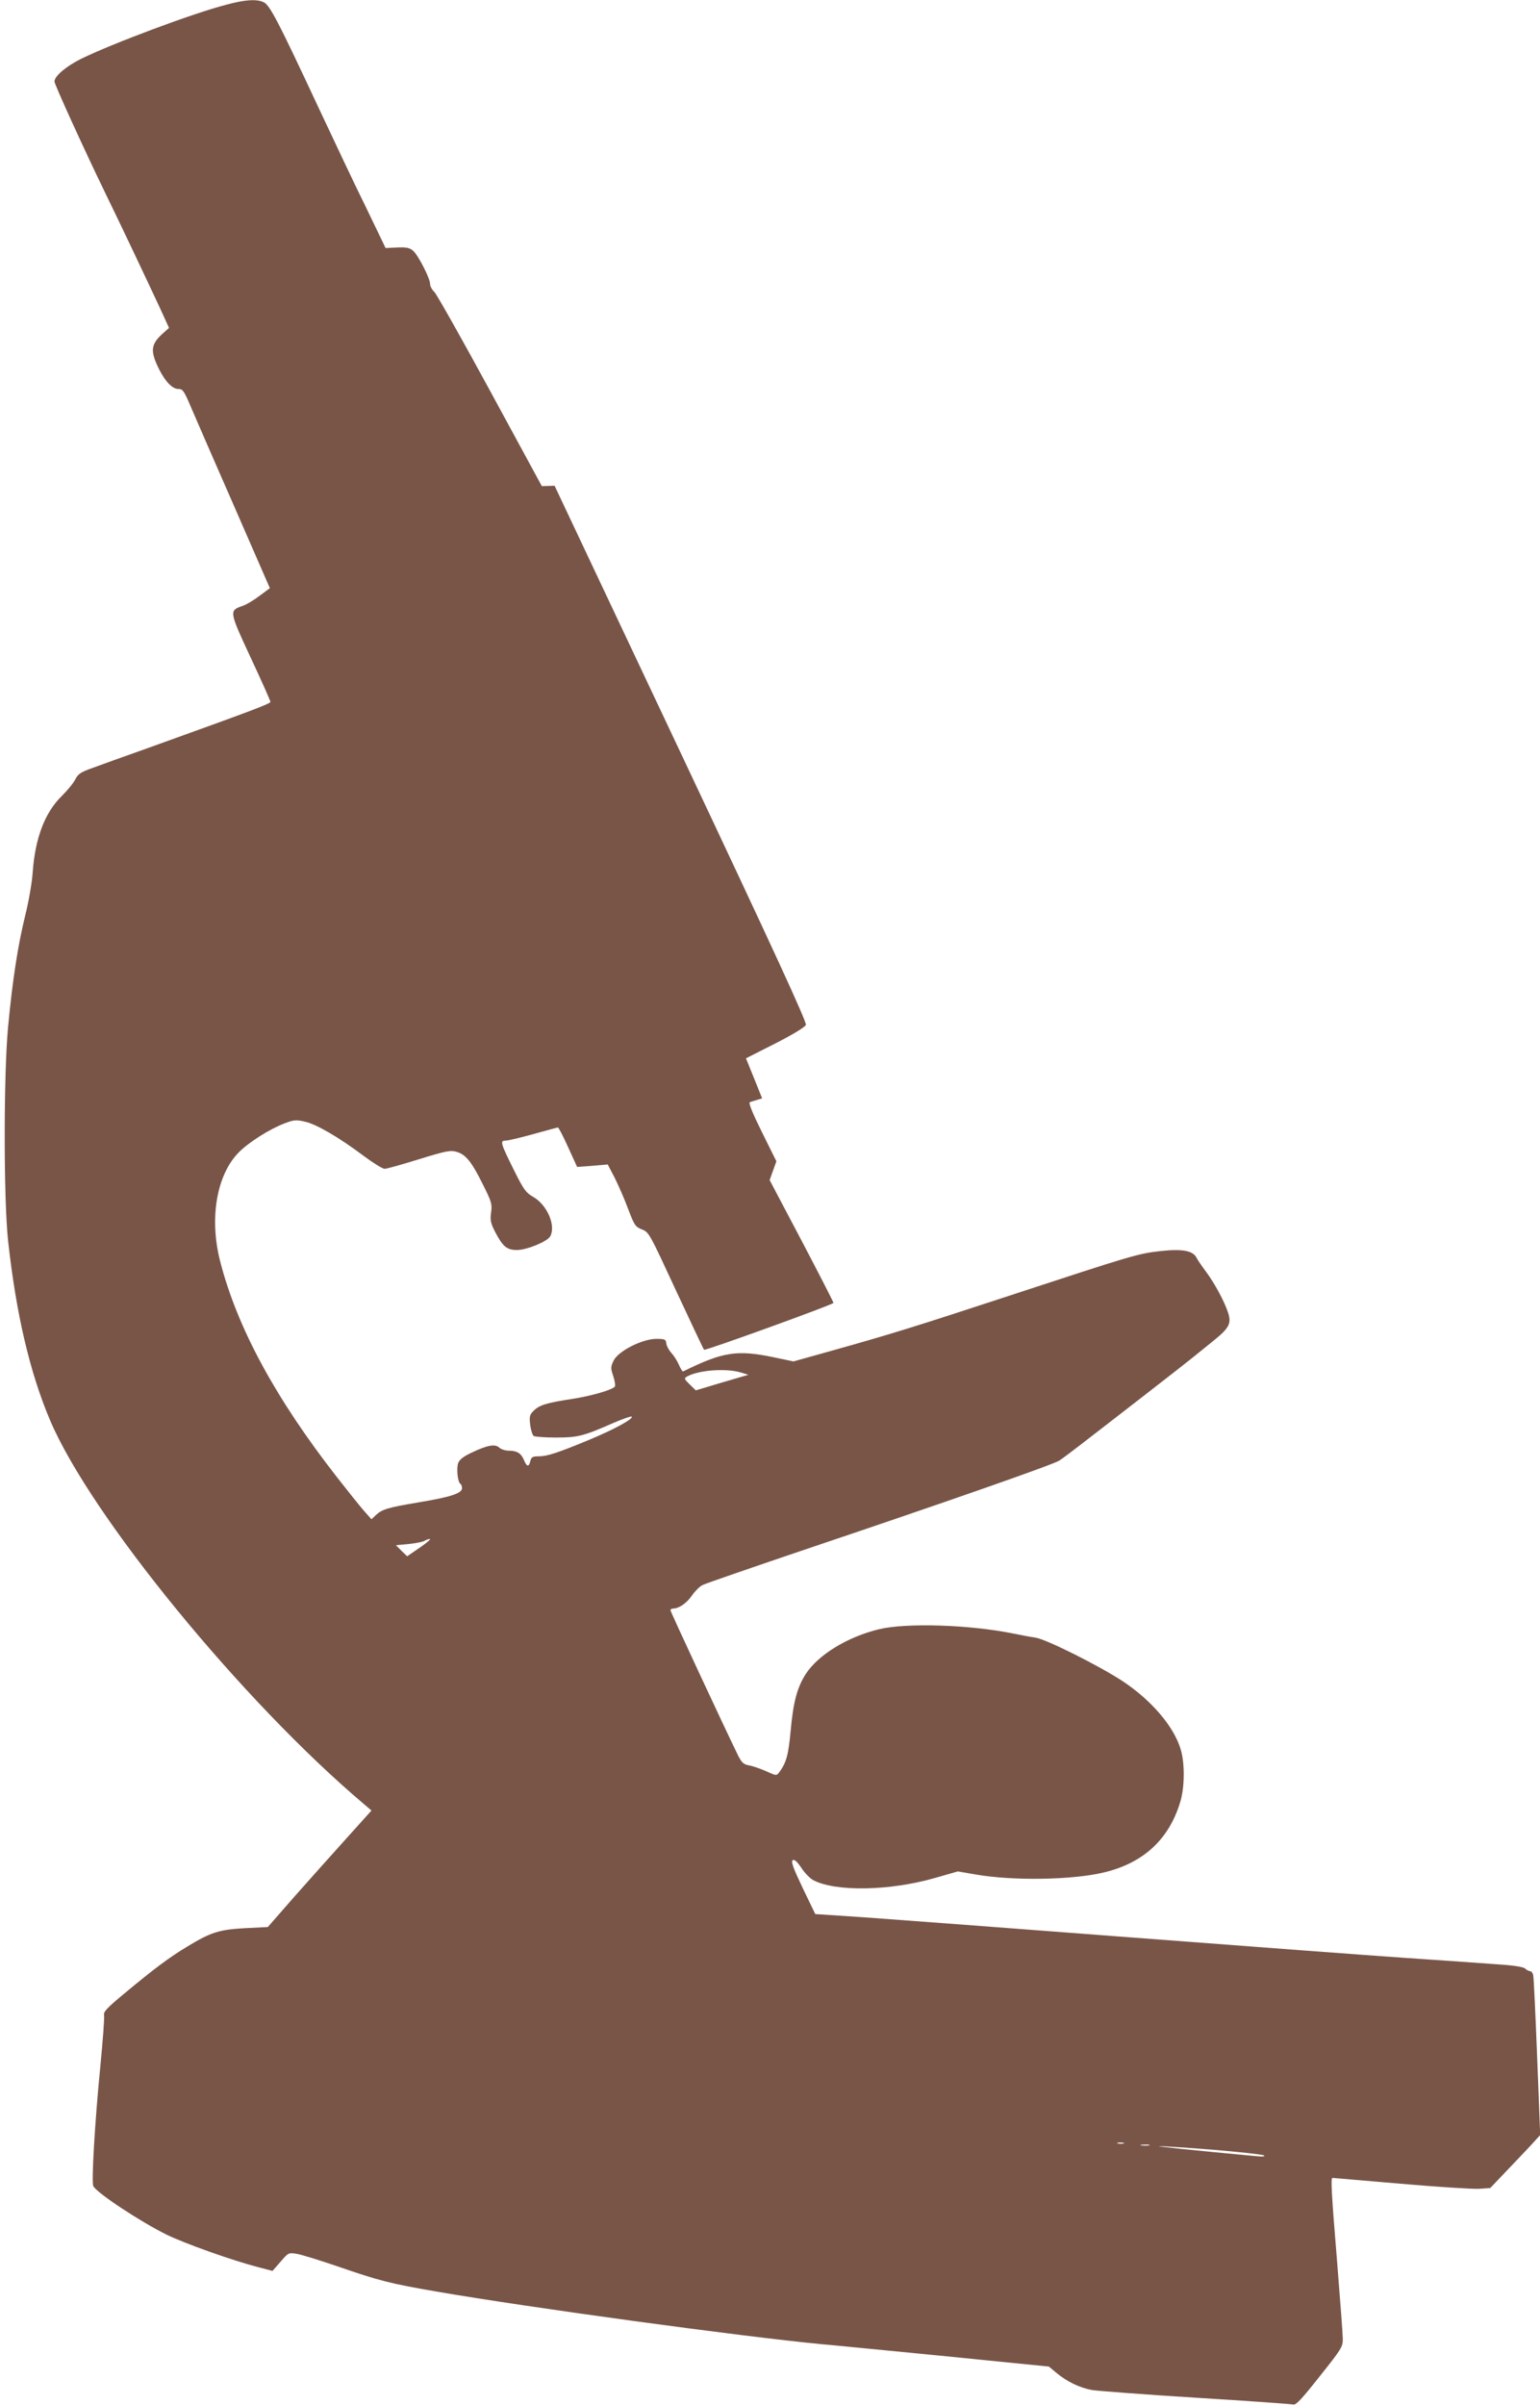
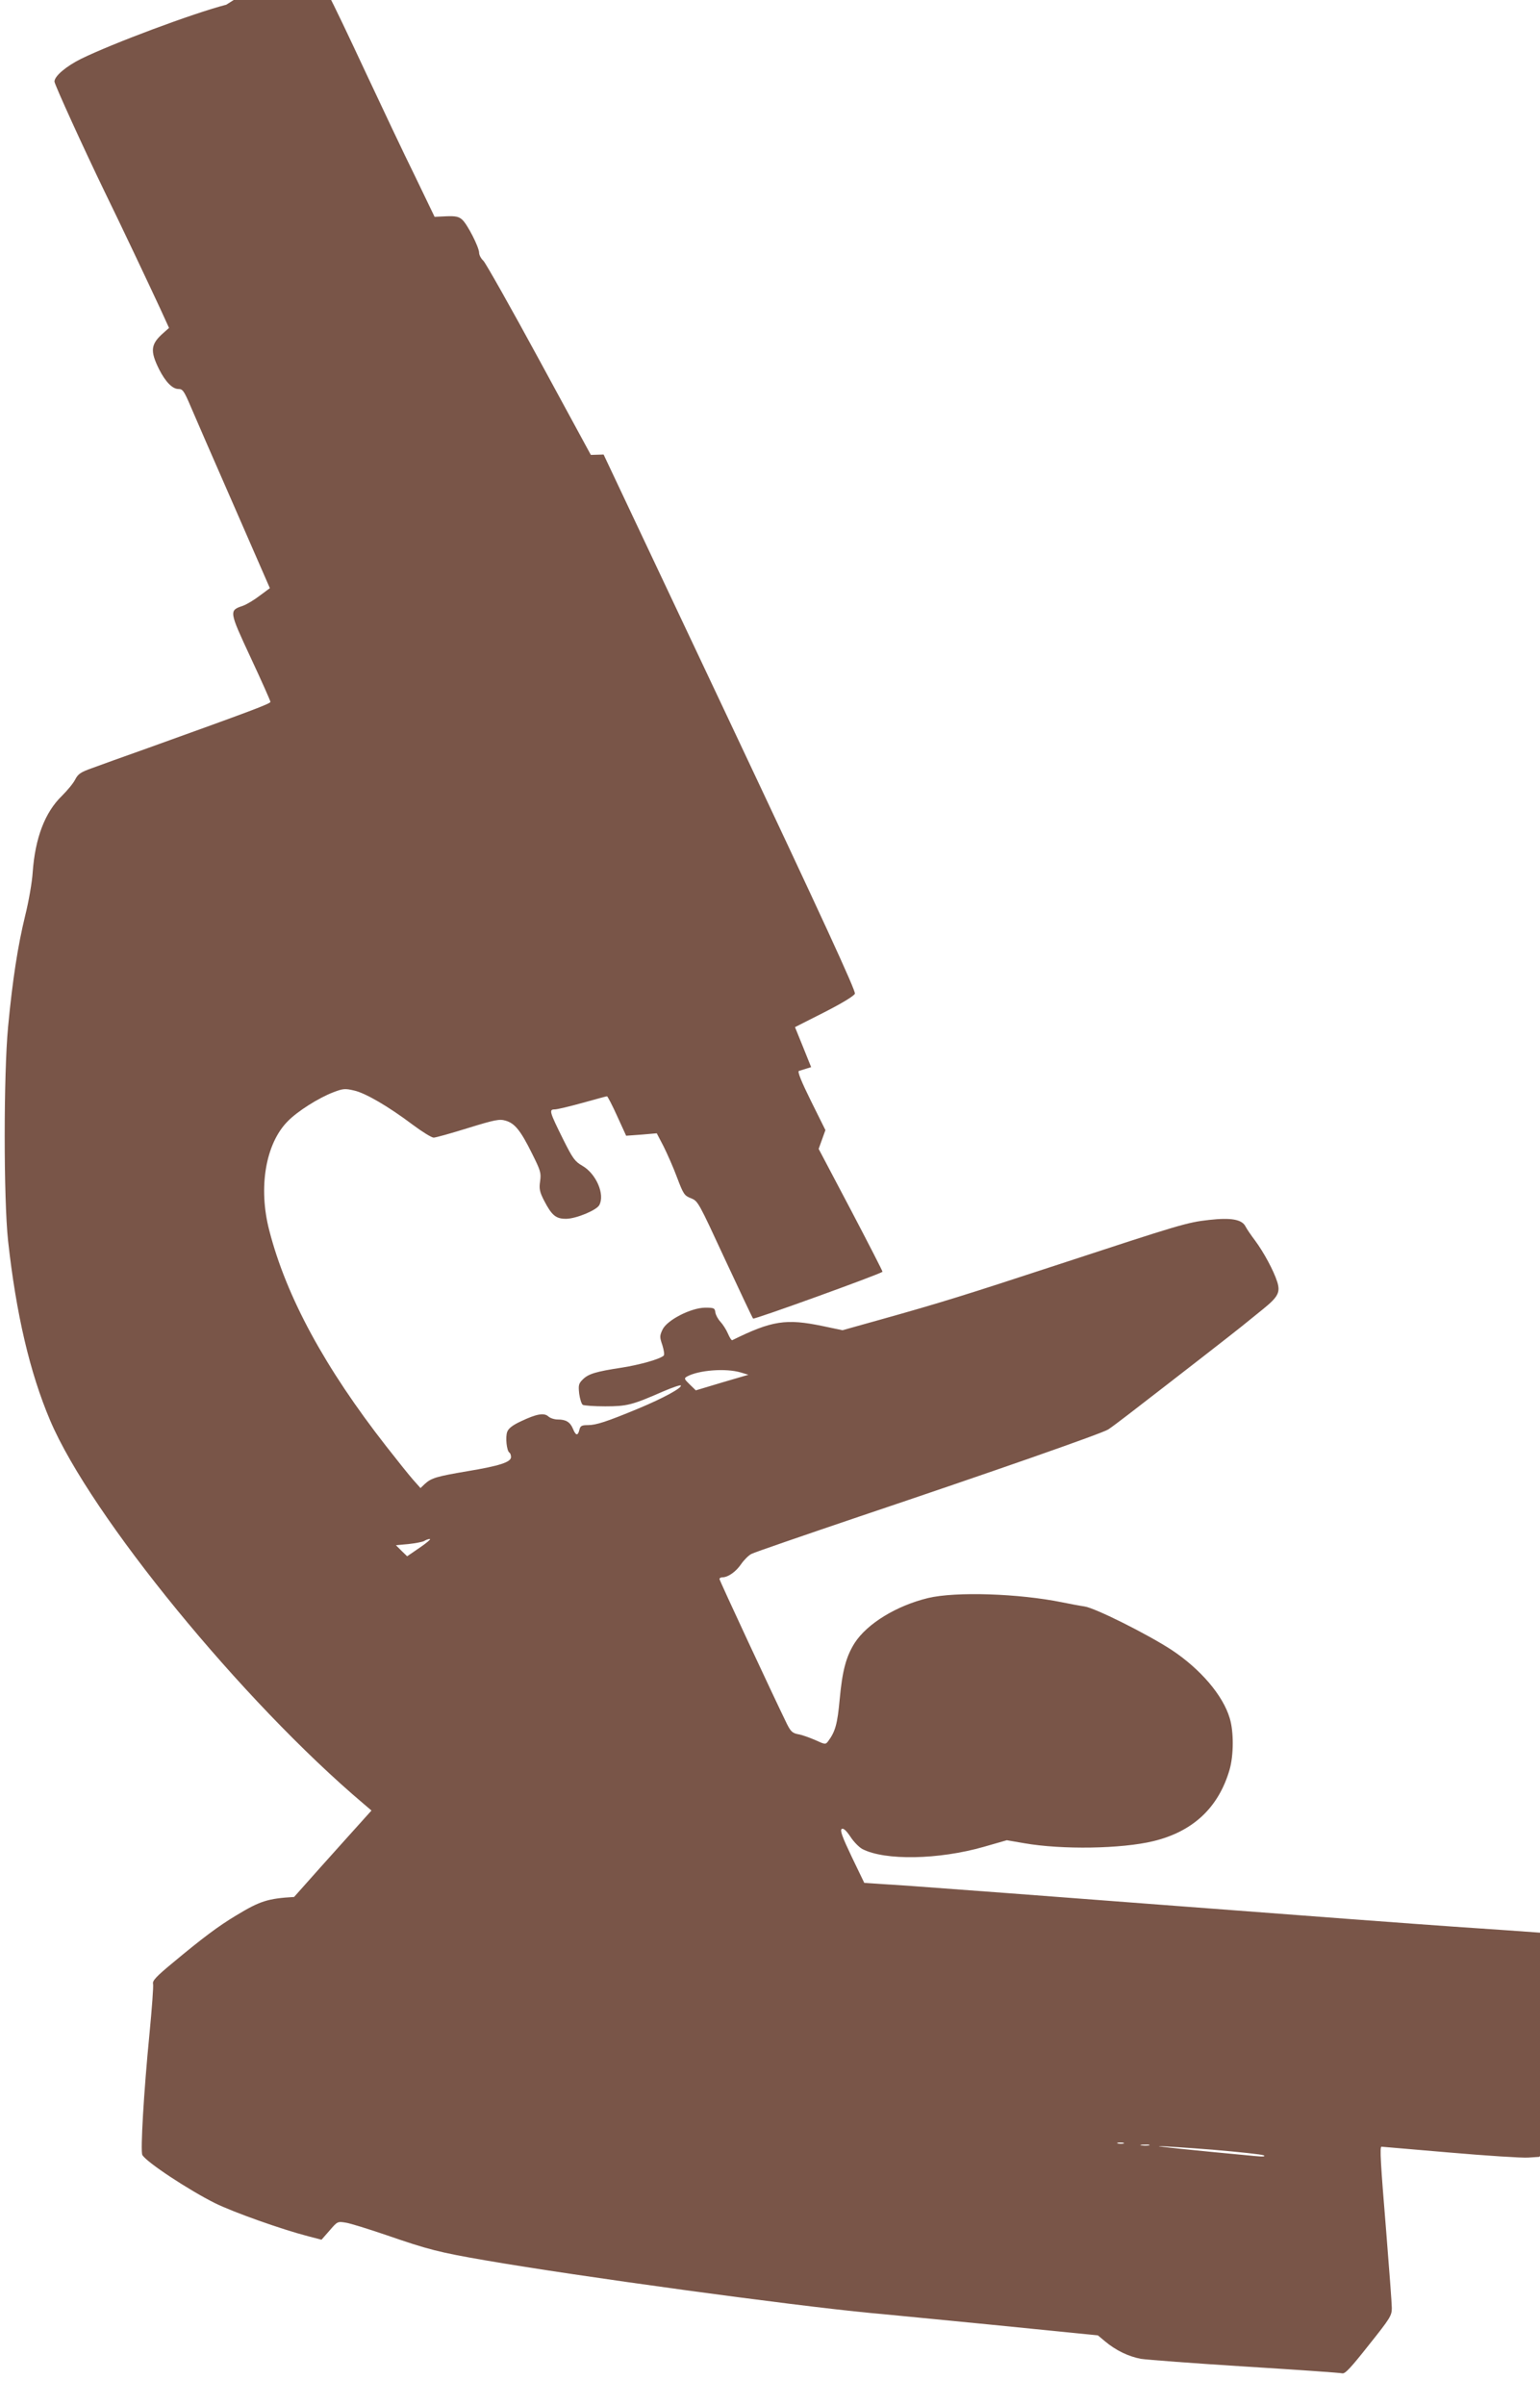
<svg xmlns="http://www.w3.org/2000/svg" version="1.0" width="820pt" height="1280pt" viewBox="0 0 820 1280" preserveAspectRatio="xMidYMid meet">
  <g transform="translate(0,1280) scale(0.1,-0.1)" fill="#795548" stroke="none">
-     <path d="M1205 12775 c-178 -46 -608 -207 -773 -288 -79 -39 -142 -92 -142 -121 0 -15 157 -359 267 -586 90 -184 227 -474 295 -620 l48 -105 -28 -25 c-70 -61 -74 -96 -25 -195 34 -67 71 -105 103 -105 23 0 30 -10 67 -97 23 -54 127 -293 231 -530 l189 -433 -54 -40 c-30 -23 -70 -47 -90 -54 -74 -25 -74 -27 42 -276 58 -124 105 -230 105 -235 0 -10 -105 -49 -650 -245 -124 -44 -258 -92 -298 -107 -62 -22 -76 -31 -92 -62 -10 -20 -42 -58 -70 -86 -91 -88 -143 -225 -156 -408 -3 -50 -21 -154 -40 -230 -39 -160 -67 -339 -91 -592 -24 -255 -24 -914 0 -1138 43 -390 116 -702 224 -956 216 -508 1024 -1495 1670 -2041 l41 -35 -135 -150 c-75 -83 -199 -222 -277 -310 l-140 -160 -121 -6 c-139 -8 -181 -21 -308 -98 -95 -57 -178 -119 -340 -254 -86 -71 -107 -94 -103 -110 3 -11 -6 -131 -19 -266 -30 -303 -49 -626 -38 -645 21 -38 249 -188 388 -257 100 -49 354 -139 493 -175 l73 -19 43 49 c41 48 43 49 85 42 23 -3 122 -34 219 -67 220 -76 277 -91 527 -134 492 -85 1622 -239 2050 -280 28 -2 311 -30 630 -61 l580 -58 37 -31 c58 -49 127 -82 193 -94 33 -5 283 -24 556 -41 273 -17 505 -33 515 -36 15 -4 46 30 141 150 115 144 123 157 123 198 0 24 -14 207 -30 408 -30 365 -35 450 -25 450 3 0 166 -14 363 -31 196 -17 384 -29 417 -27 l60 4 81 85 c44 46 104 109 133 140 l52 57 -16 413 c-9 228 -18 424 -21 437 -2 12 -10 22 -16 22 -6 0 -19 6 -27 14 -11 10 -67 18 -181 25 -91 7 -298 21 -460 32 -162 11 -819 60 -1460 109 -641 49 -1281 97 -1422 107 l-257 17 -67 139 c-51 107 -63 141 -53 148 9 5 23 -7 46 -41 18 -28 47 -57 64 -66 120 -62 406 -57 647 12 l122 35 93 -16 c200 -35 518 -30 687 11 211 51 347 178 406 380 22 76 23 202 1 274 -36 122 -156 262 -310 364 -129 84 -407 223 -463 231 -27 4 -80 14 -119 22 -231 47 -567 58 -714 23 -169 -41 -324 -136 -391 -239 -46 -73 -66 -148 -80 -301 -12 -130 -23 -171 -62 -223 -13 -17 -16 -17 -68 7 -30 13 -71 28 -91 31 -30 6 -39 14 -59 53 -70 143 -360 765 -360 773 0 5 7 9 15 9 30 0 72 29 100 70 16 23 41 48 56 55 15 8 274 97 575 199 702 236 1292 442 1324 463 14 9 61 44 105 78 288 222 558 432 605 470 30 24 82 66 115 93 80 65 92 89 75 144 -19 60 -72 158 -118 220 -22 29 -45 63 -51 75 -19 38 -77 48 -194 35 -117 -13 -153 -24 -802 -237 -497 -163 -628 -204 -950 -294 l-200 -56 -105 22 c-196 41 -271 29 -482 -75 -4 -2 -14 14 -23 35 -9 21 -27 49 -40 63 -13 14 -25 36 -27 50 -3 23 -7 25 -55 25 -75 -1 -201 -65 -226 -116 -16 -34 -16 -40 -1 -84 8 -26 12 -51 7 -55 -20 -19 -128 -49 -223 -64 -138 -21 -178 -33 -208 -63 -22 -22 -24 -30 -19 -76 4 -28 12 -54 19 -59 7 -4 61 -8 119 -8 116 0 144 7 306 78 51 22 95 37 97 33 8 -12 -92 -67 -224 -122 -171 -71 -227 -89 -271 -89 -33 0 -40 -4 -45 -25 -8 -33 -19 -32 -34 5 -15 36 -37 50 -81 50 -18 0 -40 7 -50 16 -23 21 -63 14 -147 -26 -43 -20 -65 -37 -72 -55 -11 -28 -3 -102 11 -111 5 -3 9 -13 9 -24 0 -27 -62 -47 -231 -75 -165 -28 -193 -36 -228 -68 l-23 -22 -40 45 c-22 25 -86 105 -143 178 -326 417 -531 794 -622 1147 -60 229 -20 464 99 583 52 53 163 123 241 153 52 20 63 21 110 10 61 -13 184 -85 313 -182 51 -38 101 -69 112 -69 11 0 93 23 183 51 146 45 168 49 201 39 48 -14 79 -52 139 -173 46 -92 50 -104 44 -148 -6 -41 -3 -57 21 -104 41 -79 63 -98 119 -97 53 1 161 46 175 73 31 57 -17 167 -90 209 -40 23 -51 38 -102 140 -73 147 -77 160 -46 160 14 0 80 16 149 35 68 19 127 35 130 35 3 0 28 -47 54 -105 l48 -105 82 6 81 7 36 -69 c19 -38 52 -112 72 -166 34 -90 39 -97 75 -111 37 -15 40 -22 180 -324 79 -169 146 -312 150 -316 6 -6 667 233 689 249 2 1 -74 149 -168 328 l-172 326 18 50 18 50 -77 155 c-51 103 -73 157 -64 160 6 2 24 7 39 12 l26 8 -43 107 -43 106 156 79 c98 50 158 87 163 99 5 15 -169 393 -665 1444 l-673 1425 -34 -1 -34 -1 -275 506 c-151 278 -285 515 -297 527 -13 12 -23 31 -23 43 0 29 -62 151 -90 176 -18 16 -34 20 -85 18 l-62 -3 -105 218 c-59 119 -174 363 -258 542 -208 445 -254 534 -286 548 -37 18 -99 14 -199 -13z m2740 -7279 l40 -12 -140 -41 -140 -42 -33 32 c-29 28 -30 32 -15 41 62 35 209 46 288 22z m-1710 -932 l-67 -46 -30 29 -30 30 66 6 c37 4 74 11 84 16 9 6 23 11 31 11 7 0 -17 -21 -54 -46z m3748 -3171 c-7 -2 -21 -2 -30 0 -10 3 -4 5 12 5 17 0 24 -2 18 -5z m135 -10 c-10 -2 -28 -2 -40 0 -13 2 -5 4 17 4 22 1 32 -1 23 -4z m339 -23 c141 -12 263 -25 272 -30 11 -6 -4 -8 -44 -4 -353 33 -535 52 -512 53 16 0 144 -8 284 -19z" />
+     <path d="M1205 12775 c-178 -46 -608 -207 -773 -288 -79 -39 -142 -92 -142 -121 0 -15 157 -359 267 -586 90 -184 227 -474 295 -620 l48 -105 -28 -25 c-70 -61 -74 -96 -25 -195 34 -67 71 -105 103 -105 23 0 30 -10 67 -97 23 -54 127 -293 231 -530 l189 -433 -54 -40 c-30 -23 -70 -47 -90 -54 -74 -25 -74 -27 42 -276 58 -124 105 -230 105 -235 0 -10 -105 -49 -650 -245 -124 -44 -258 -92 -298 -107 -62 -22 -76 -31 -92 -62 -10 -20 -42 -58 -70 -86 -91 -88 -143 -225 -156 -408 -3 -50 -21 -154 -40 -230 -39 -160 -67 -339 -91 -592 -24 -255 -24 -914 0 -1138 43 -390 116 -702 224 -956 216 -508 1024 -1495 1670 -2041 l41 -35 -135 -150 c-75 -83 -199 -222 -277 -310 c-139 -8 -181 -21 -308 -98 -95 -57 -178 -119 -340 -254 -86 -71 -107 -94 -103 -110 3 -11 -6 -131 -19 -266 -30 -303 -49 -626 -38 -645 21 -38 249 -188 388 -257 100 -49 354 -139 493 -175 l73 -19 43 49 c41 48 43 49 85 42 23 -3 122 -34 219 -67 220 -76 277 -91 527 -134 492 -85 1622 -239 2050 -280 28 -2 311 -30 630 -61 l580 -58 37 -31 c58 -49 127 -82 193 -94 33 -5 283 -24 556 -41 273 -17 505 -33 515 -36 15 -4 46 30 141 150 115 144 123 157 123 198 0 24 -14 207 -30 408 -30 365 -35 450 -25 450 3 0 166 -14 363 -31 196 -17 384 -29 417 -27 l60 4 81 85 c44 46 104 109 133 140 l52 57 -16 413 c-9 228 -18 424 -21 437 -2 12 -10 22 -16 22 -6 0 -19 6 -27 14 -11 10 -67 18 -181 25 -91 7 -298 21 -460 32 -162 11 -819 60 -1460 109 -641 49 -1281 97 -1422 107 l-257 17 -67 139 c-51 107 -63 141 -53 148 9 5 23 -7 46 -41 18 -28 47 -57 64 -66 120 -62 406 -57 647 12 l122 35 93 -16 c200 -35 518 -30 687 11 211 51 347 178 406 380 22 76 23 202 1 274 -36 122 -156 262 -310 364 -129 84 -407 223 -463 231 -27 4 -80 14 -119 22 -231 47 -567 58 -714 23 -169 -41 -324 -136 -391 -239 -46 -73 -66 -148 -80 -301 -12 -130 -23 -171 -62 -223 -13 -17 -16 -17 -68 7 -30 13 -71 28 -91 31 -30 6 -39 14 -59 53 -70 143 -360 765 -360 773 0 5 7 9 15 9 30 0 72 29 100 70 16 23 41 48 56 55 15 8 274 97 575 199 702 236 1292 442 1324 463 14 9 61 44 105 78 288 222 558 432 605 470 30 24 82 66 115 93 80 65 92 89 75 144 -19 60 -72 158 -118 220 -22 29 -45 63 -51 75 -19 38 -77 48 -194 35 -117 -13 -153 -24 -802 -237 -497 -163 -628 -204 -950 -294 l-200 -56 -105 22 c-196 41 -271 29 -482 -75 -4 -2 -14 14 -23 35 -9 21 -27 49 -40 63 -13 14 -25 36 -27 50 -3 23 -7 25 -55 25 -75 -1 -201 -65 -226 -116 -16 -34 -16 -40 -1 -84 8 -26 12 -51 7 -55 -20 -19 -128 -49 -223 -64 -138 -21 -178 -33 -208 -63 -22 -22 -24 -30 -19 -76 4 -28 12 -54 19 -59 7 -4 61 -8 119 -8 116 0 144 7 306 78 51 22 95 37 97 33 8 -12 -92 -67 -224 -122 -171 -71 -227 -89 -271 -89 -33 0 -40 -4 -45 -25 -8 -33 -19 -32 -34 5 -15 36 -37 50 -81 50 -18 0 -40 7 -50 16 -23 21 -63 14 -147 -26 -43 -20 -65 -37 -72 -55 -11 -28 -3 -102 11 -111 5 -3 9 -13 9 -24 0 -27 -62 -47 -231 -75 -165 -28 -193 -36 -228 -68 l-23 -22 -40 45 c-22 25 -86 105 -143 178 -326 417 -531 794 -622 1147 -60 229 -20 464 99 583 52 53 163 123 241 153 52 20 63 21 110 10 61 -13 184 -85 313 -182 51 -38 101 -69 112 -69 11 0 93 23 183 51 146 45 168 49 201 39 48 -14 79 -52 139 -173 46 -92 50 -104 44 -148 -6 -41 -3 -57 21 -104 41 -79 63 -98 119 -97 53 1 161 46 175 73 31 57 -17 167 -90 209 -40 23 -51 38 -102 140 -73 147 -77 160 -46 160 14 0 80 16 149 35 68 19 127 35 130 35 3 0 28 -47 54 -105 l48 -105 82 6 81 7 36 -69 c19 -38 52 -112 72 -166 34 -90 39 -97 75 -111 37 -15 40 -22 180 -324 79 -169 146 -312 150 -316 6 -6 667 233 689 249 2 1 -74 149 -168 328 l-172 326 18 50 18 50 -77 155 c-51 103 -73 157 -64 160 6 2 24 7 39 12 l26 8 -43 107 -43 106 156 79 c98 50 158 87 163 99 5 15 -169 393 -665 1444 l-673 1425 -34 -1 -34 -1 -275 506 c-151 278 -285 515 -297 527 -13 12 -23 31 -23 43 0 29 -62 151 -90 176 -18 16 -34 20 -85 18 l-62 -3 -105 218 c-59 119 -174 363 -258 542 -208 445 -254 534 -286 548 -37 18 -99 14 -199 -13z m2740 -7279 l40 -12 -140 -41 -140 -42 -33 32 c-29 28 -30 32 -15 41 62 35 209 46 288 22z m-1710 -932 l-67 -46 -30 29 -30 30 66 6 c37 4 74 11 84 16 9 6 23 11 31 11 7 0 -17 -21 -54 -46z m3748 -3171 c-7 -2 -21 -2 -30 0 -10 3 -4 5 12 5 17 0 24 -2 18 -5z m135 -10 c-10 -2 -28 -2 -40 0 -13 2 -5 4 17 4 22 1 32 -1 23 -4z m339 -23 c141 -12 263 -25 272 -30 11 -6 -4 -8 -44 -4 -353 33 -535 52 -512 53 16 0 144 -8 284 -19z" />
  </g>
</svg>